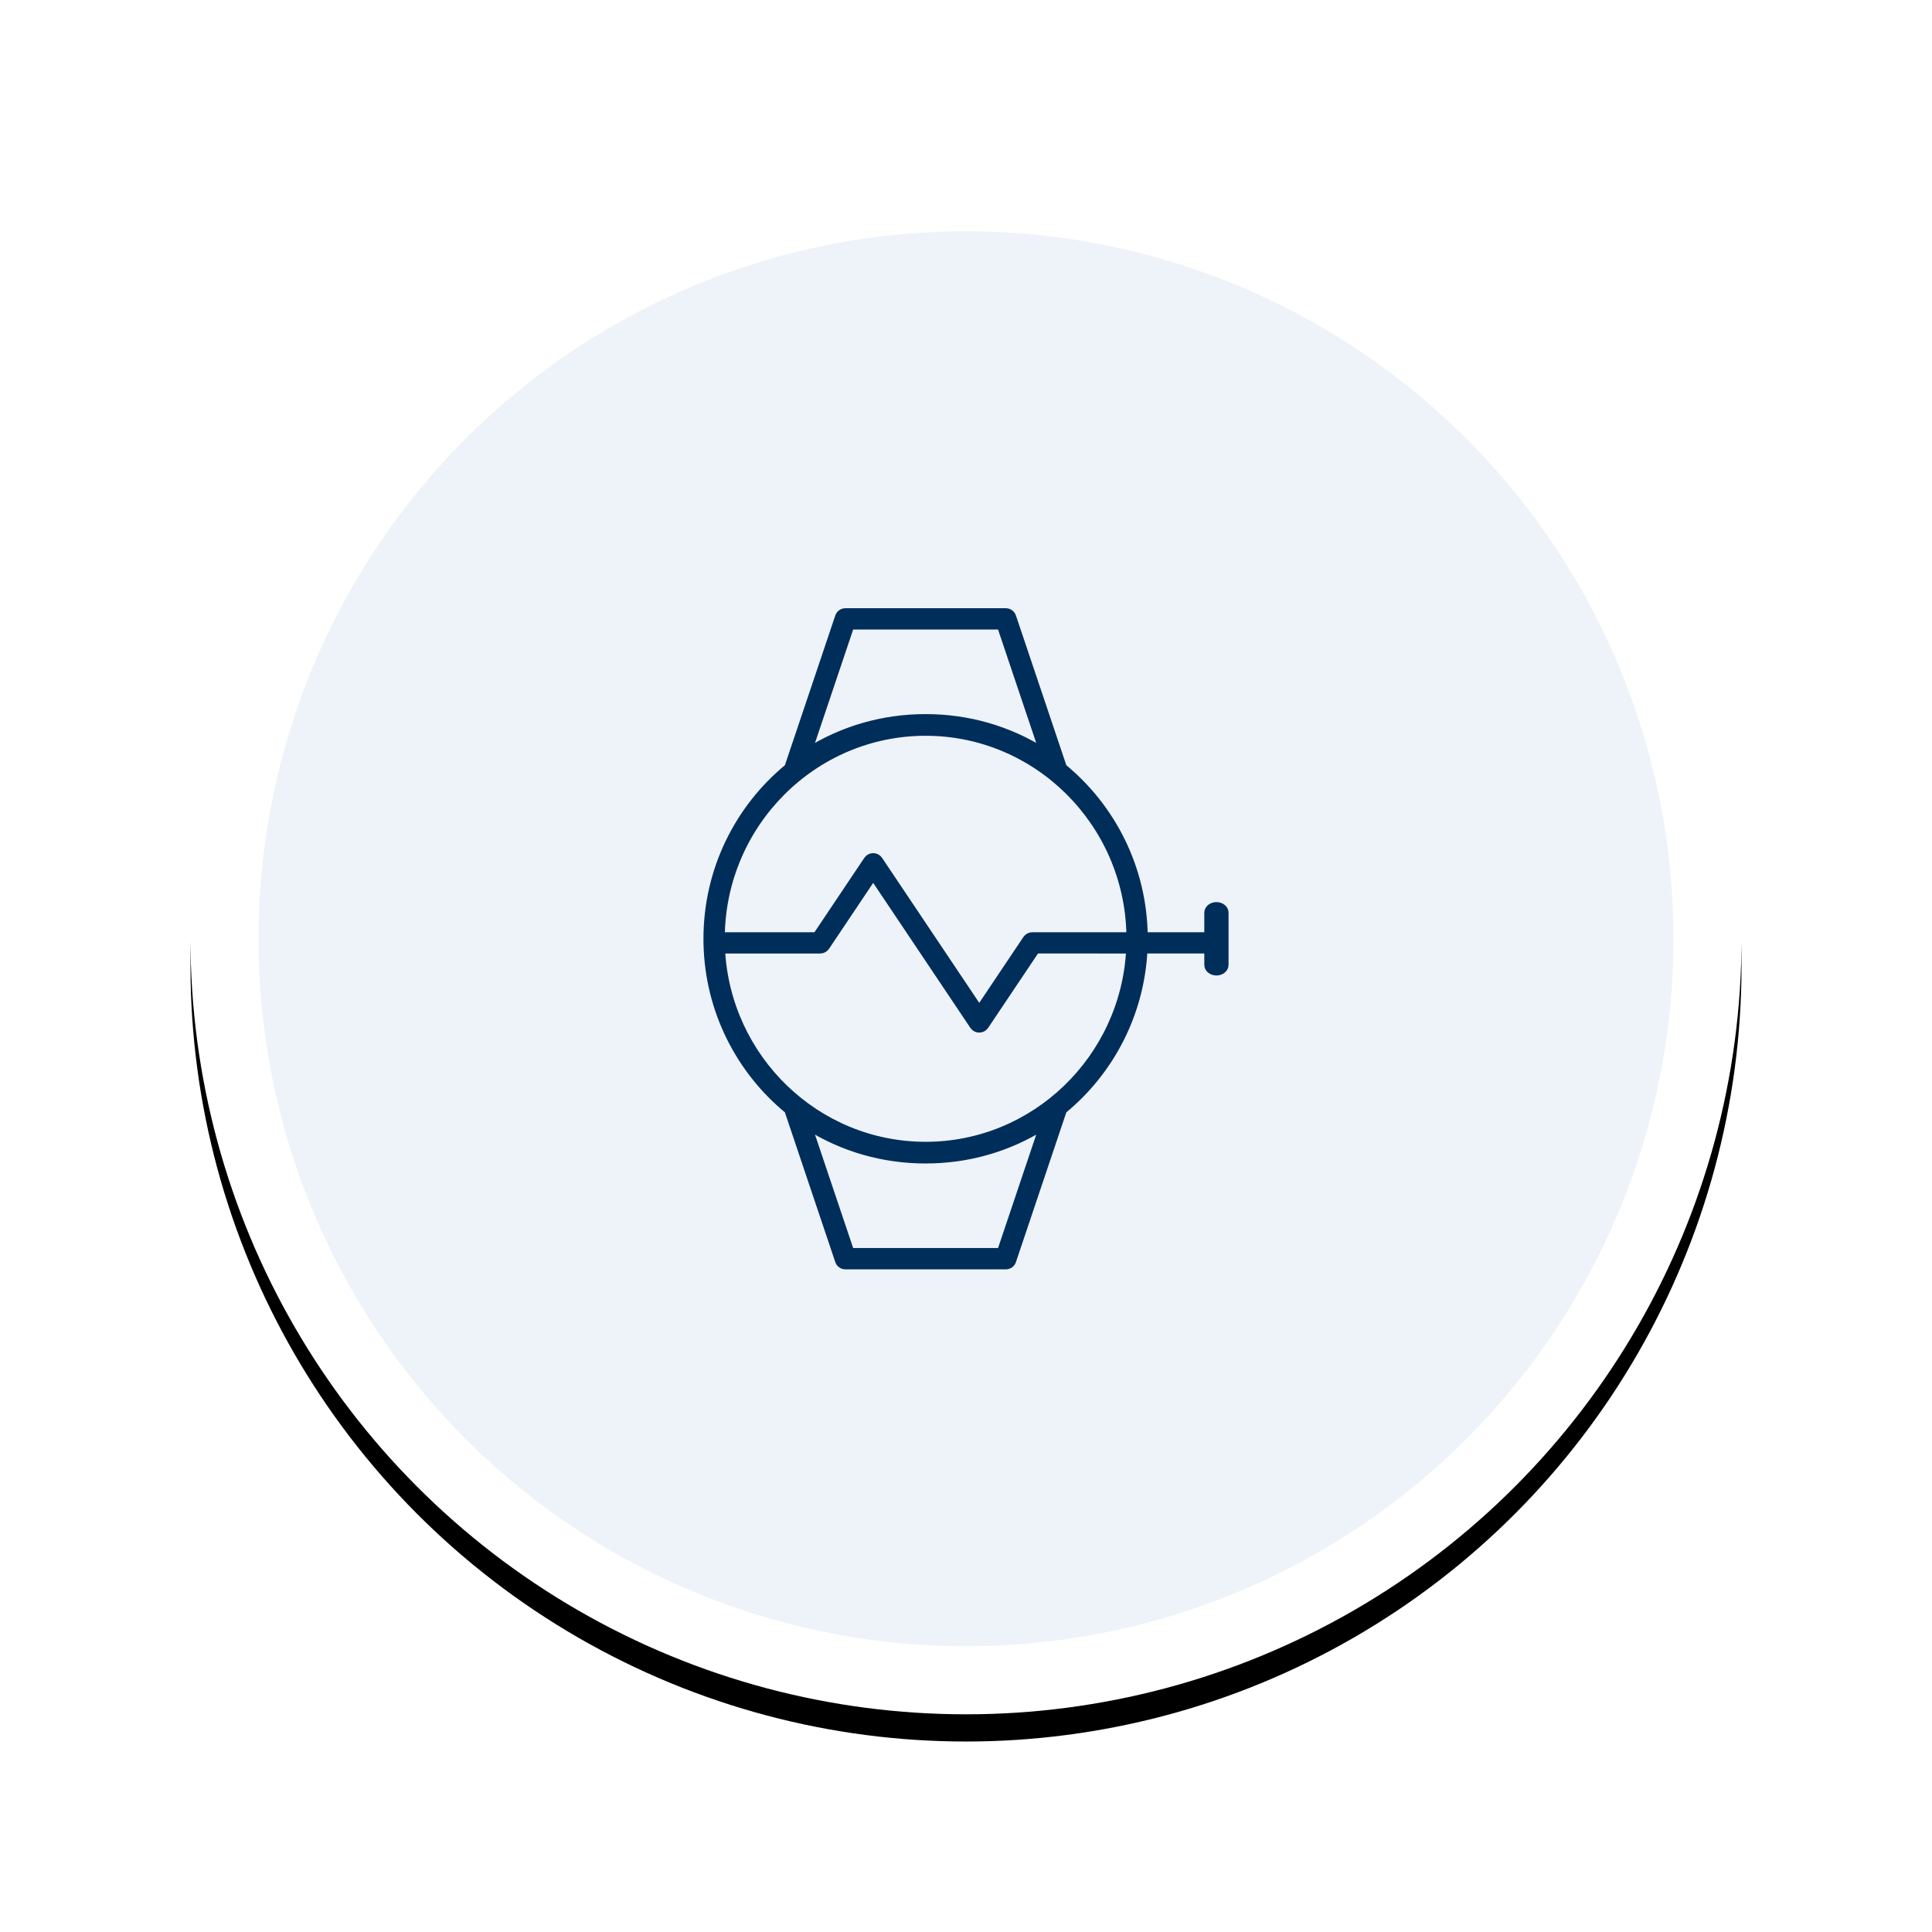
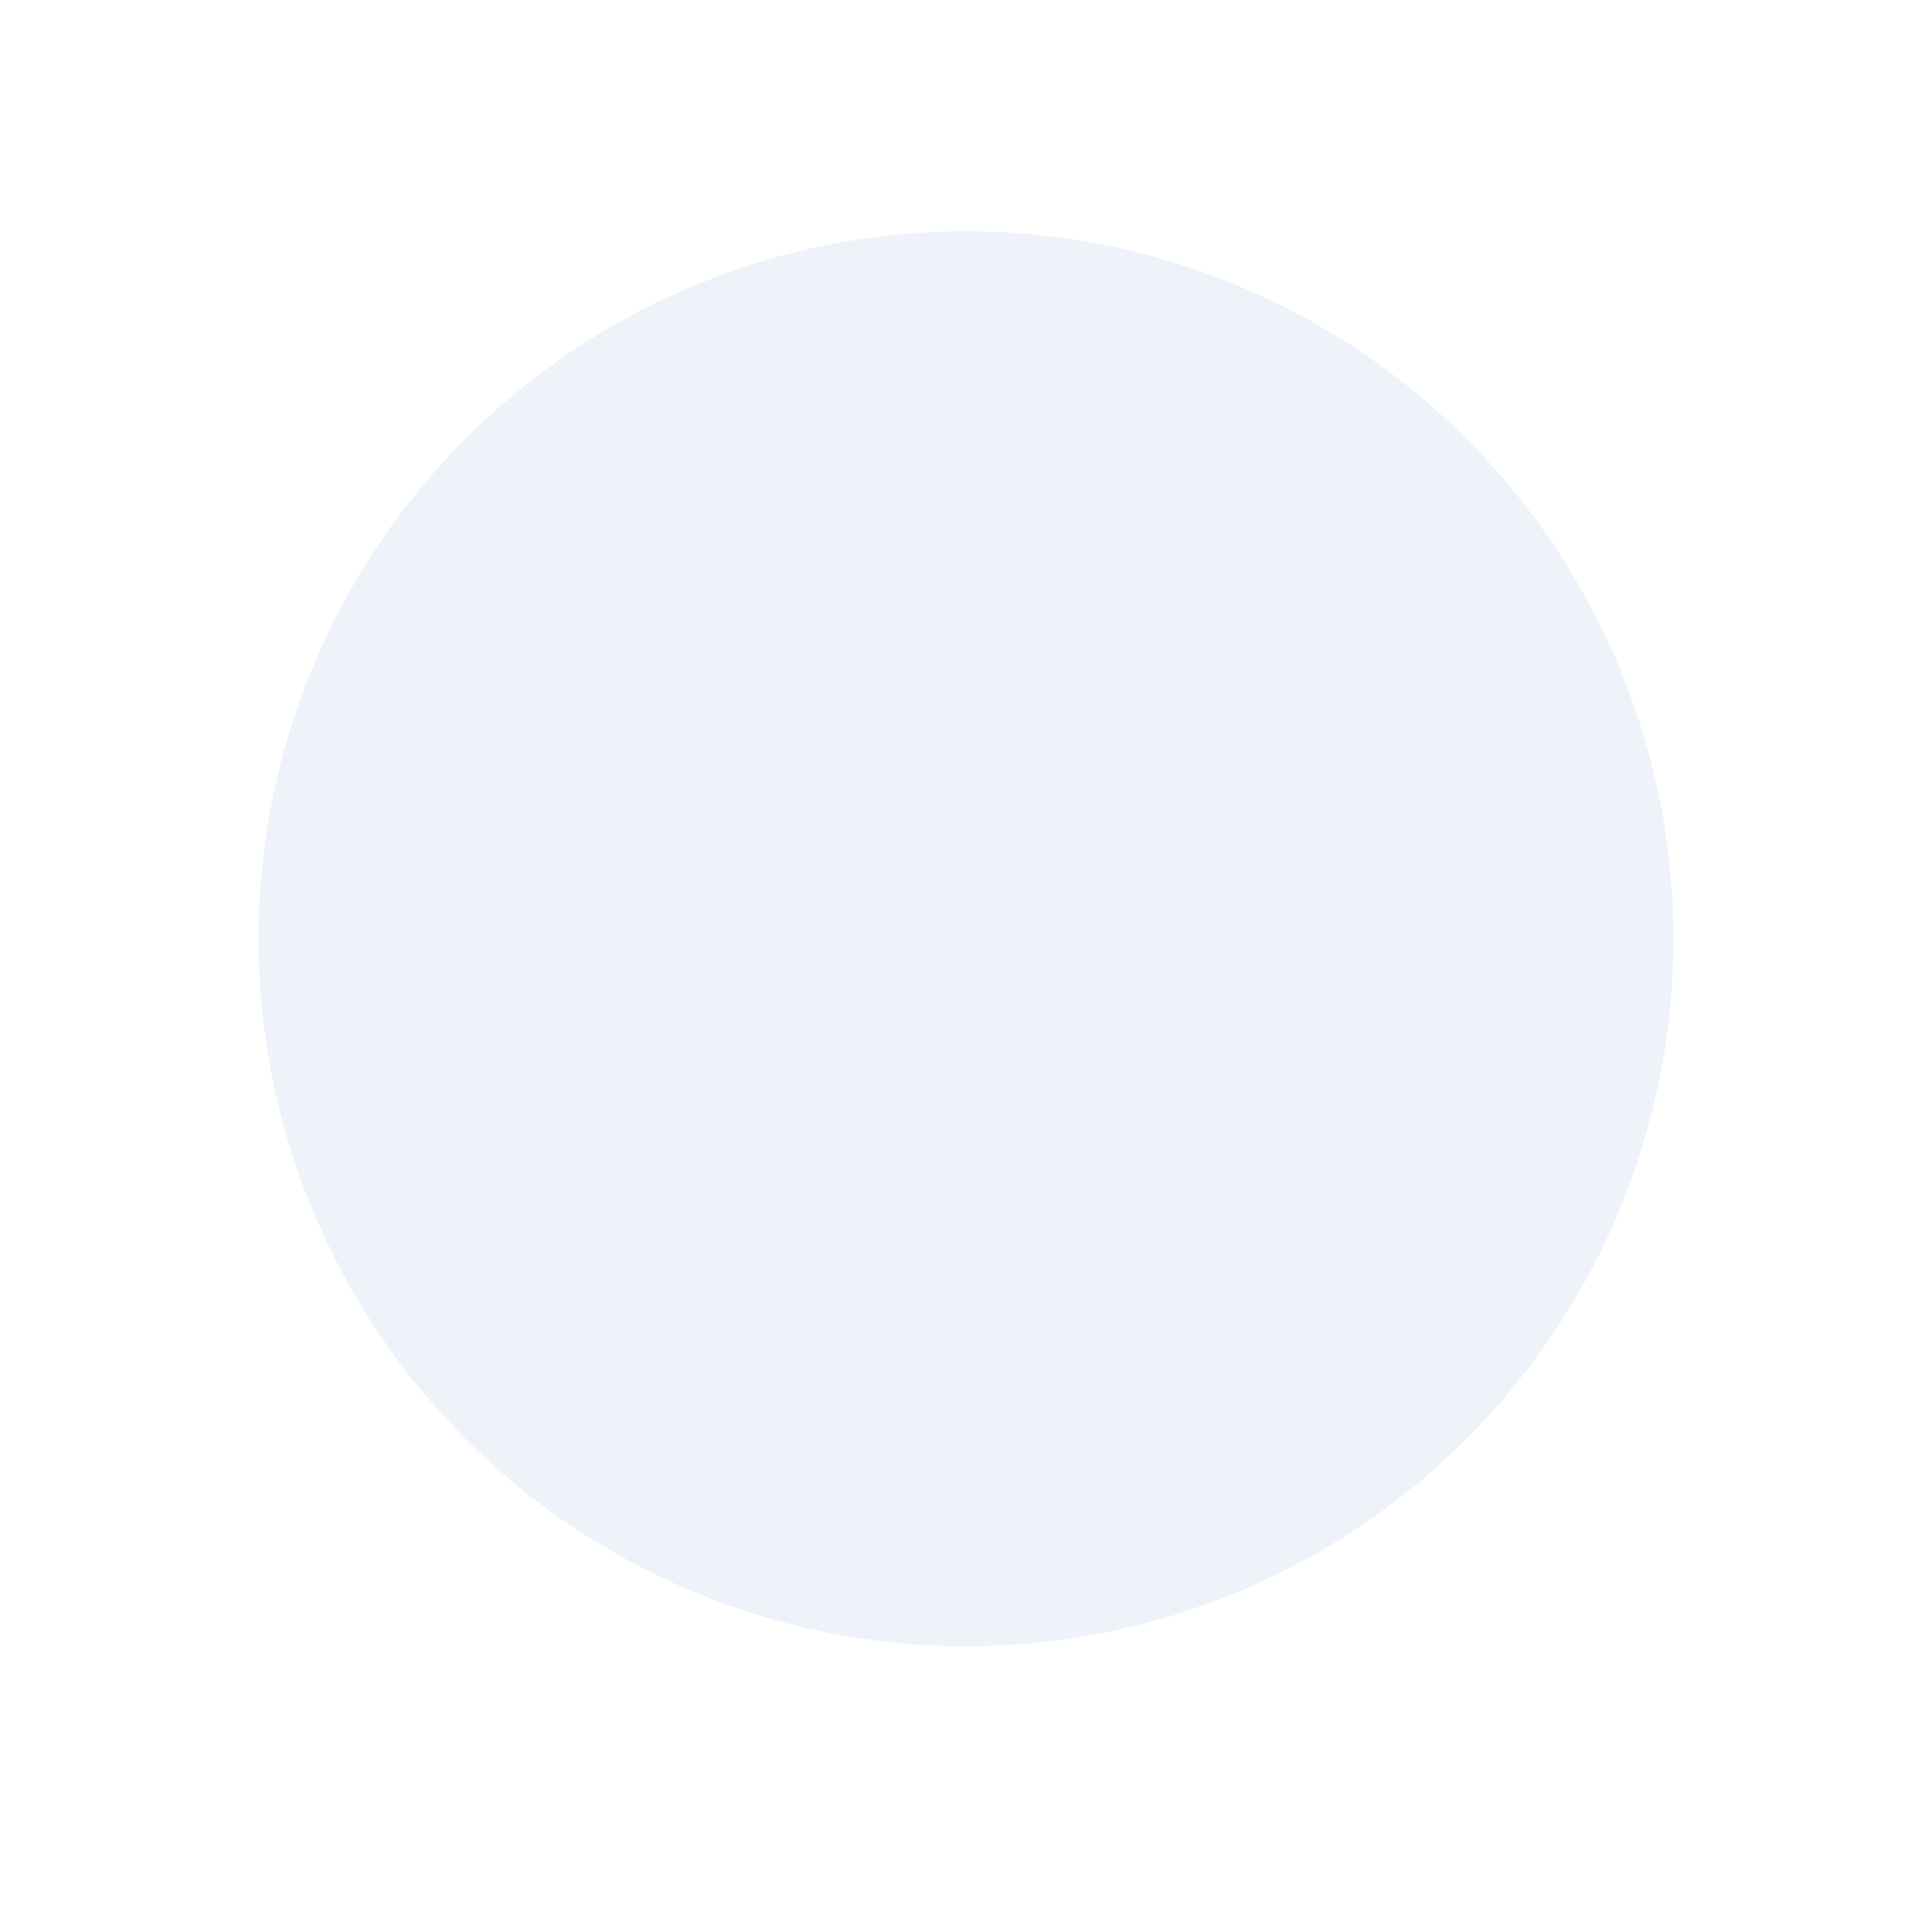
<svg xmlns="http://www.w3.org/2000/svg" xmlns:xlink="http://www.w3.org/1999/xlink" width="142px" height="142px" viewBox="0 0 142 142" version="1.1">
  <title>GPS Tracking  Apps</title>
  <defs>
-     <circle id="path-1" cx="57" cy="57" r="57" />
    <filter x="-19.3%" y="-17.5%" width="138.6%" height="138.6%" filterUnits="objectBoundingBox" id="filter-2">
      <feOffset dx="0" dy="2" in="SourceAlpha" result="shadowOffsetOuter1" />
      <feGaussianBlur stdDeviation="7" in="shadowOffsetOuter1" result="shadowBlurOuter1" />
      <feComposite in="shadowBlurOuter1" in2="SourceAlpha" operator="out" result="shadowBlurOuter1" />
      <feColorMatrix values="0 0 0 0 0.851   0 0 0 0 0.883   0 0 0 0 1  0 0 0 0.5 0" type="matrix" in="shadowBlurOuter1" />
    </filter>
  </defs>
  <g id="Mobile-App-Development-Page" stroke="none" stroke-width="1" fill="none" fill-rule="evenodd">
    <g id="GPS-Tracking--Apps" transform="translate(14, 12)">
      <g id="Oval">
        <use fill="black" fill-opacity="1" filter="url(#filter-2)" xlink:href="#path-1" />
        <circle stroke="#FFFFFF" stroke-width="5" stroke-linejoin="square" fill="#EEF3F9" fill-rule="evenodd" cx="57" cy="57" r="54.5" />
      </g>
      <g id="Group" transform="translate(38, 33)" fill="#002E5B" fill-rule="nonzero" stroke="#002E5B" stroke-width="0.594">
-         <path d="M21.923,0 C22.135,0 22.322,0.134 22.389,0.333 L26.1,11.36 L26.112,11.413 C29.696,14.349 32.006,18.813 32.061,23.815 L36.812,23.815 L36.812,22.08 C36.812,21.815 37.078,21.6 37.406,21.6 C37.734,21.6 38,21.815 38,22.08 L38,25.92 C38,26.185 37.734,26.4 37.406,26.4 C37.078,26.4 36.812,26.185 36.812,25.92 L36.812,24.784 L32.044,24.784 C31.818,29.542 29.552,33.769 26.113,36.587 C26.11,36.605 26.106,36.623 26.1,36.64 L22.389,47.667 C22.322,47.866 22.135,48 21.923,48 L10.139,48 C9.928,48 9.74,47.866 9.673,47.667 L5.963,36.64 L5.951,36.588 C2.406,33.683 0.107,29.284 0.004,24.348 C0.001,24.333 0,24.316 0,24.3 L0.002,24.268 C0.001,24.179 0,24.09 0,24 C0,18.924 2.322,14.385 5.95,11.413 C5.952,11.396 5.957,11.378 5.963,11.36 L9.674,0.333 C9.74,0.134 9.928,0 10.139,0 L21.923,0 Z M24.697,37.732 C22.11,39.363 19.143,40.218 16.031,40.218 C12.92,40.218 9.953,39.363 7.366,37.732 L10.493,47.027 L21.569,47.027 L24.697,37.732 Z M12.179,19.358 L8.687,24.569 C8.597,24.704 8.445,24.785 8.282,24.785 L0.991,24.785 C1.397,32.813 7.988,39.218 16.031,39.218 C24.075,39.218 30.666,32.813 31.071,24.785 L24.133,24.784 L20.38,30.384 C20.289,30.519 20.137,30.6 19.974,30.6 C19.811,30.6 19.659,30.519 19.569,30.384 L12.179,19.358 Z M16.031,8.782 C7.789,8.782 1.071,15.509 0.973,23.815 L8.021,23.815 L11.774,18.216 C11.864,18.081 12.017,18 12.179,18 C12.342,18 12.494,18.081 12.585,18.216 L19.974,29.242 L23.466,24.031 C23.557,23.896 23.709,23.815 23.872,23.815 L31.088,23.815 L31.088,23.682 C30.92,15.437 24.23,8.782 16.031,8.782 Z M21.569,0.973 L10.493,0.973 L7.365,10.267 C9.953,8.637 12.92,7.782 16.031,7.782 C19.143,7.782 22.11,8.637 24.697,10.267 L21.569,0.973 Z" id="Combined-Shape" />
-       </g>
+         </g>
    </g>
  </g>
</svg>